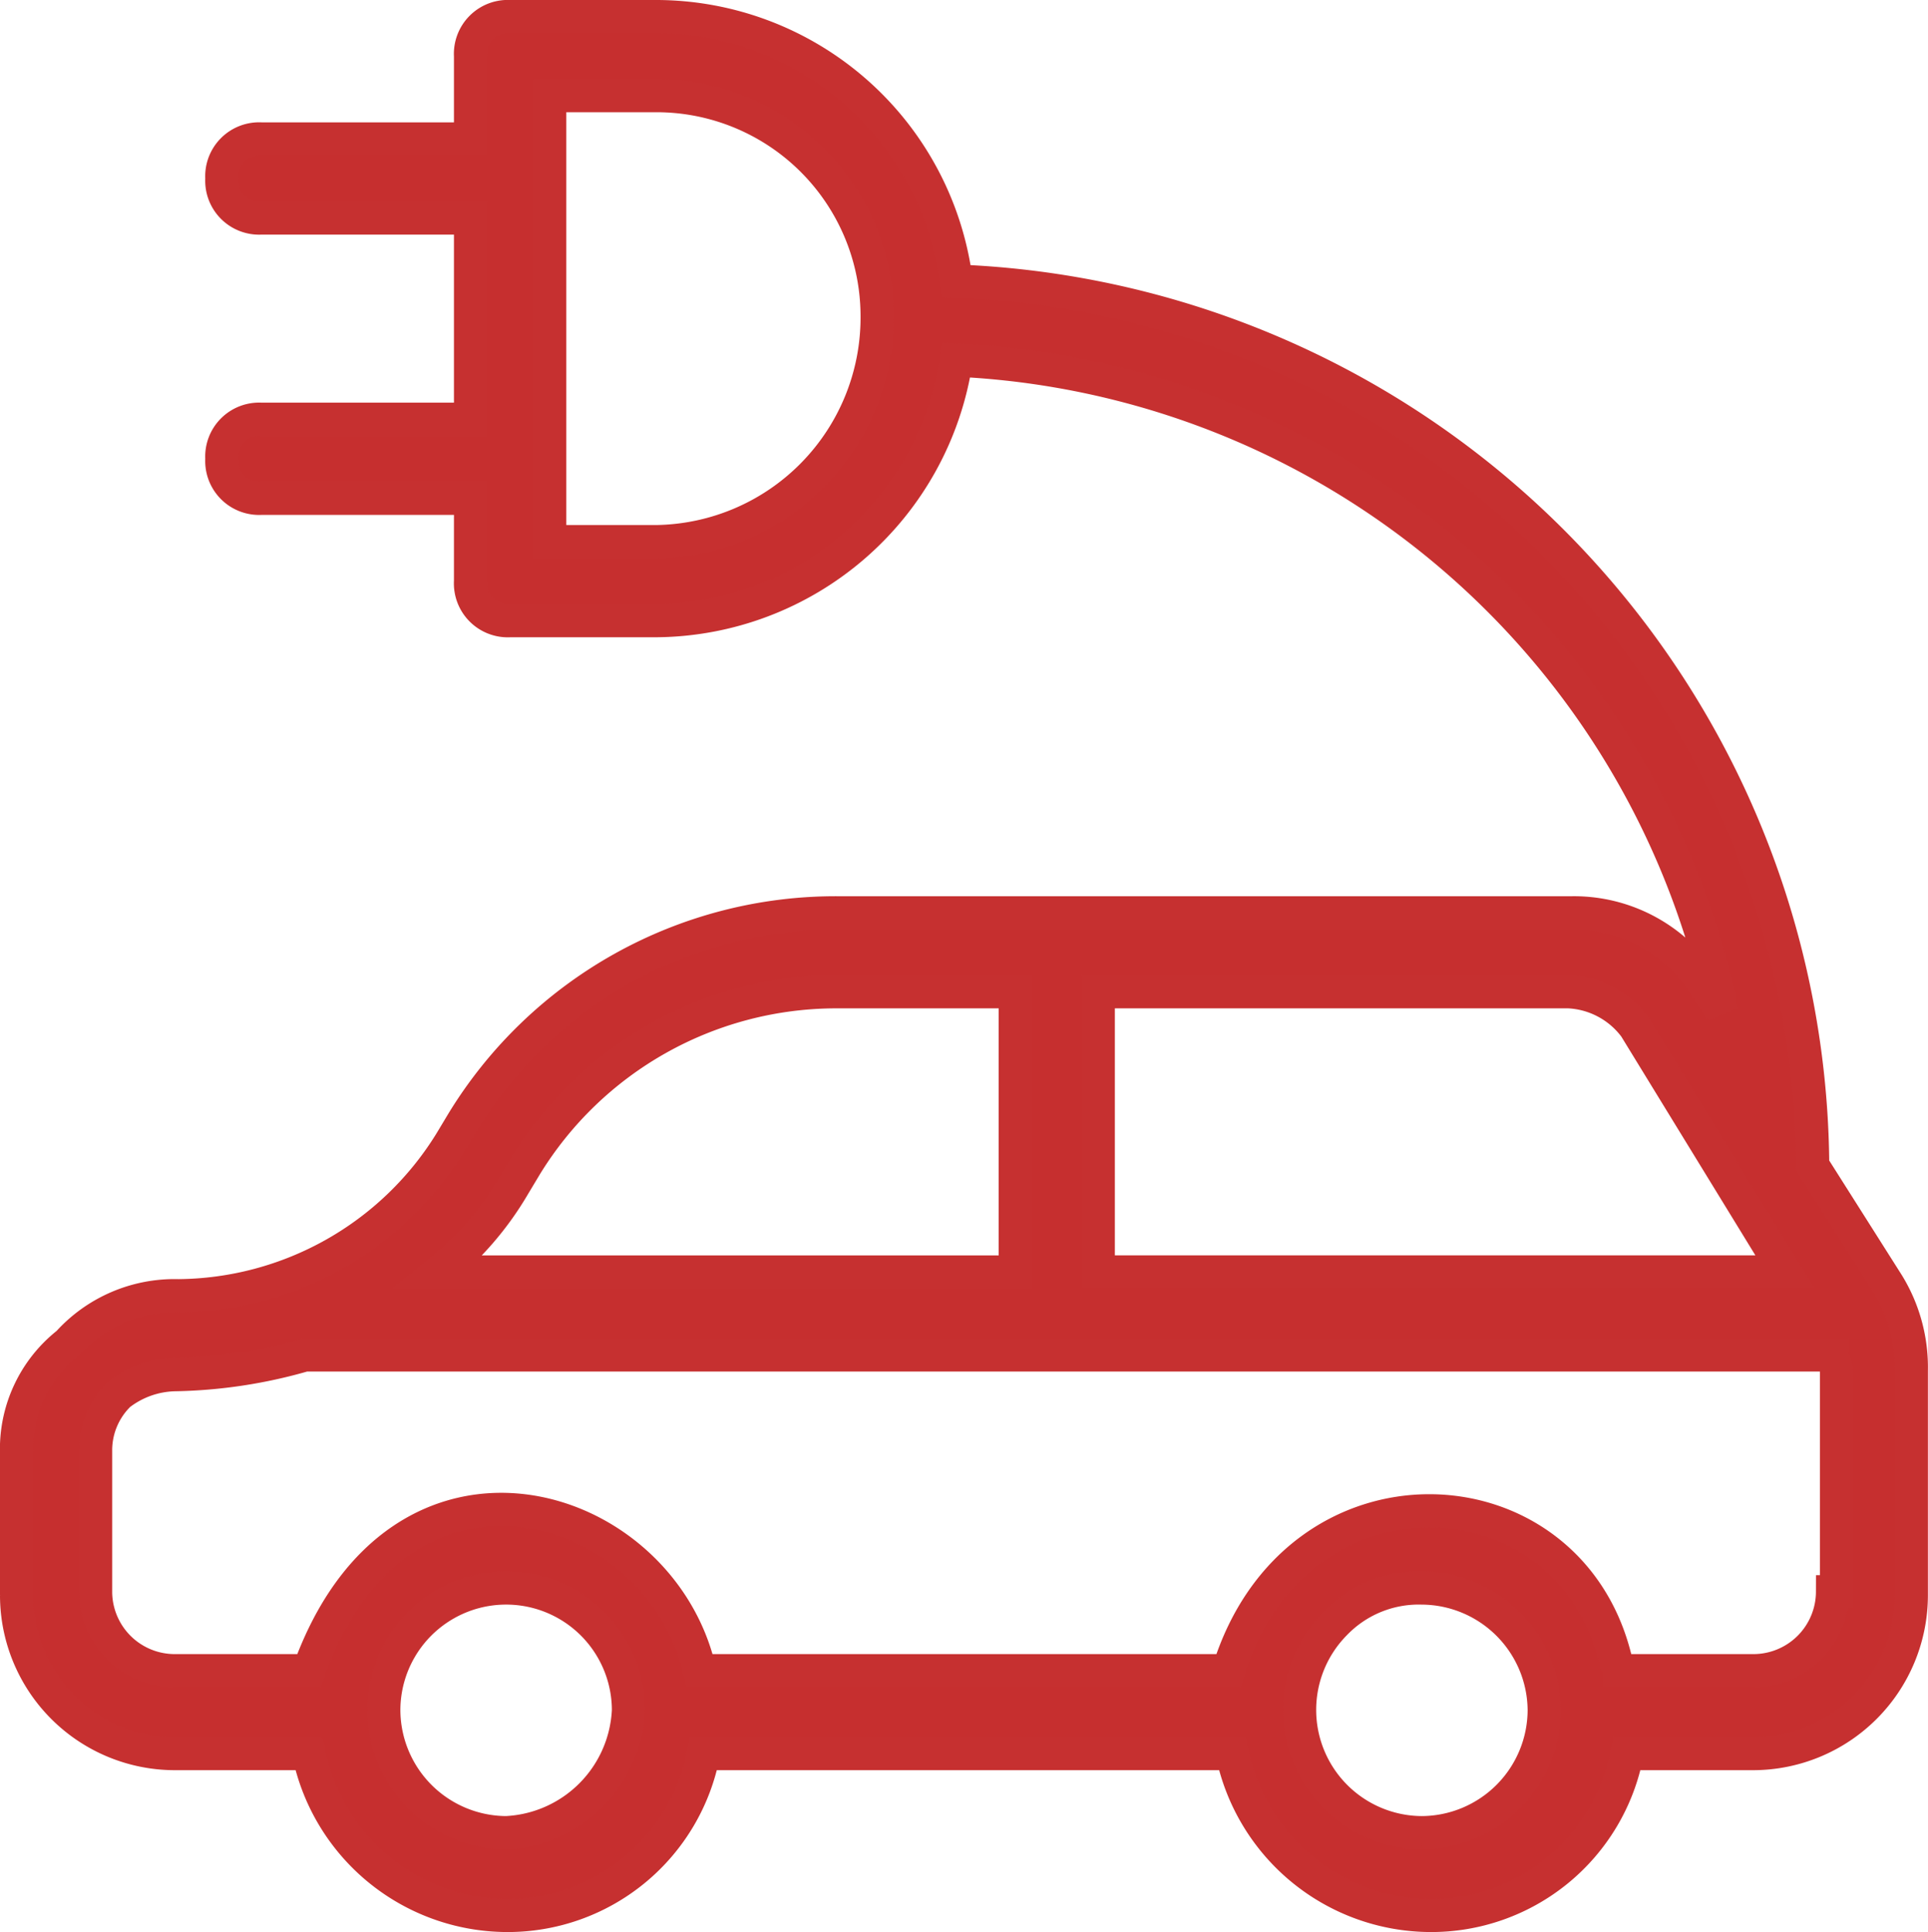
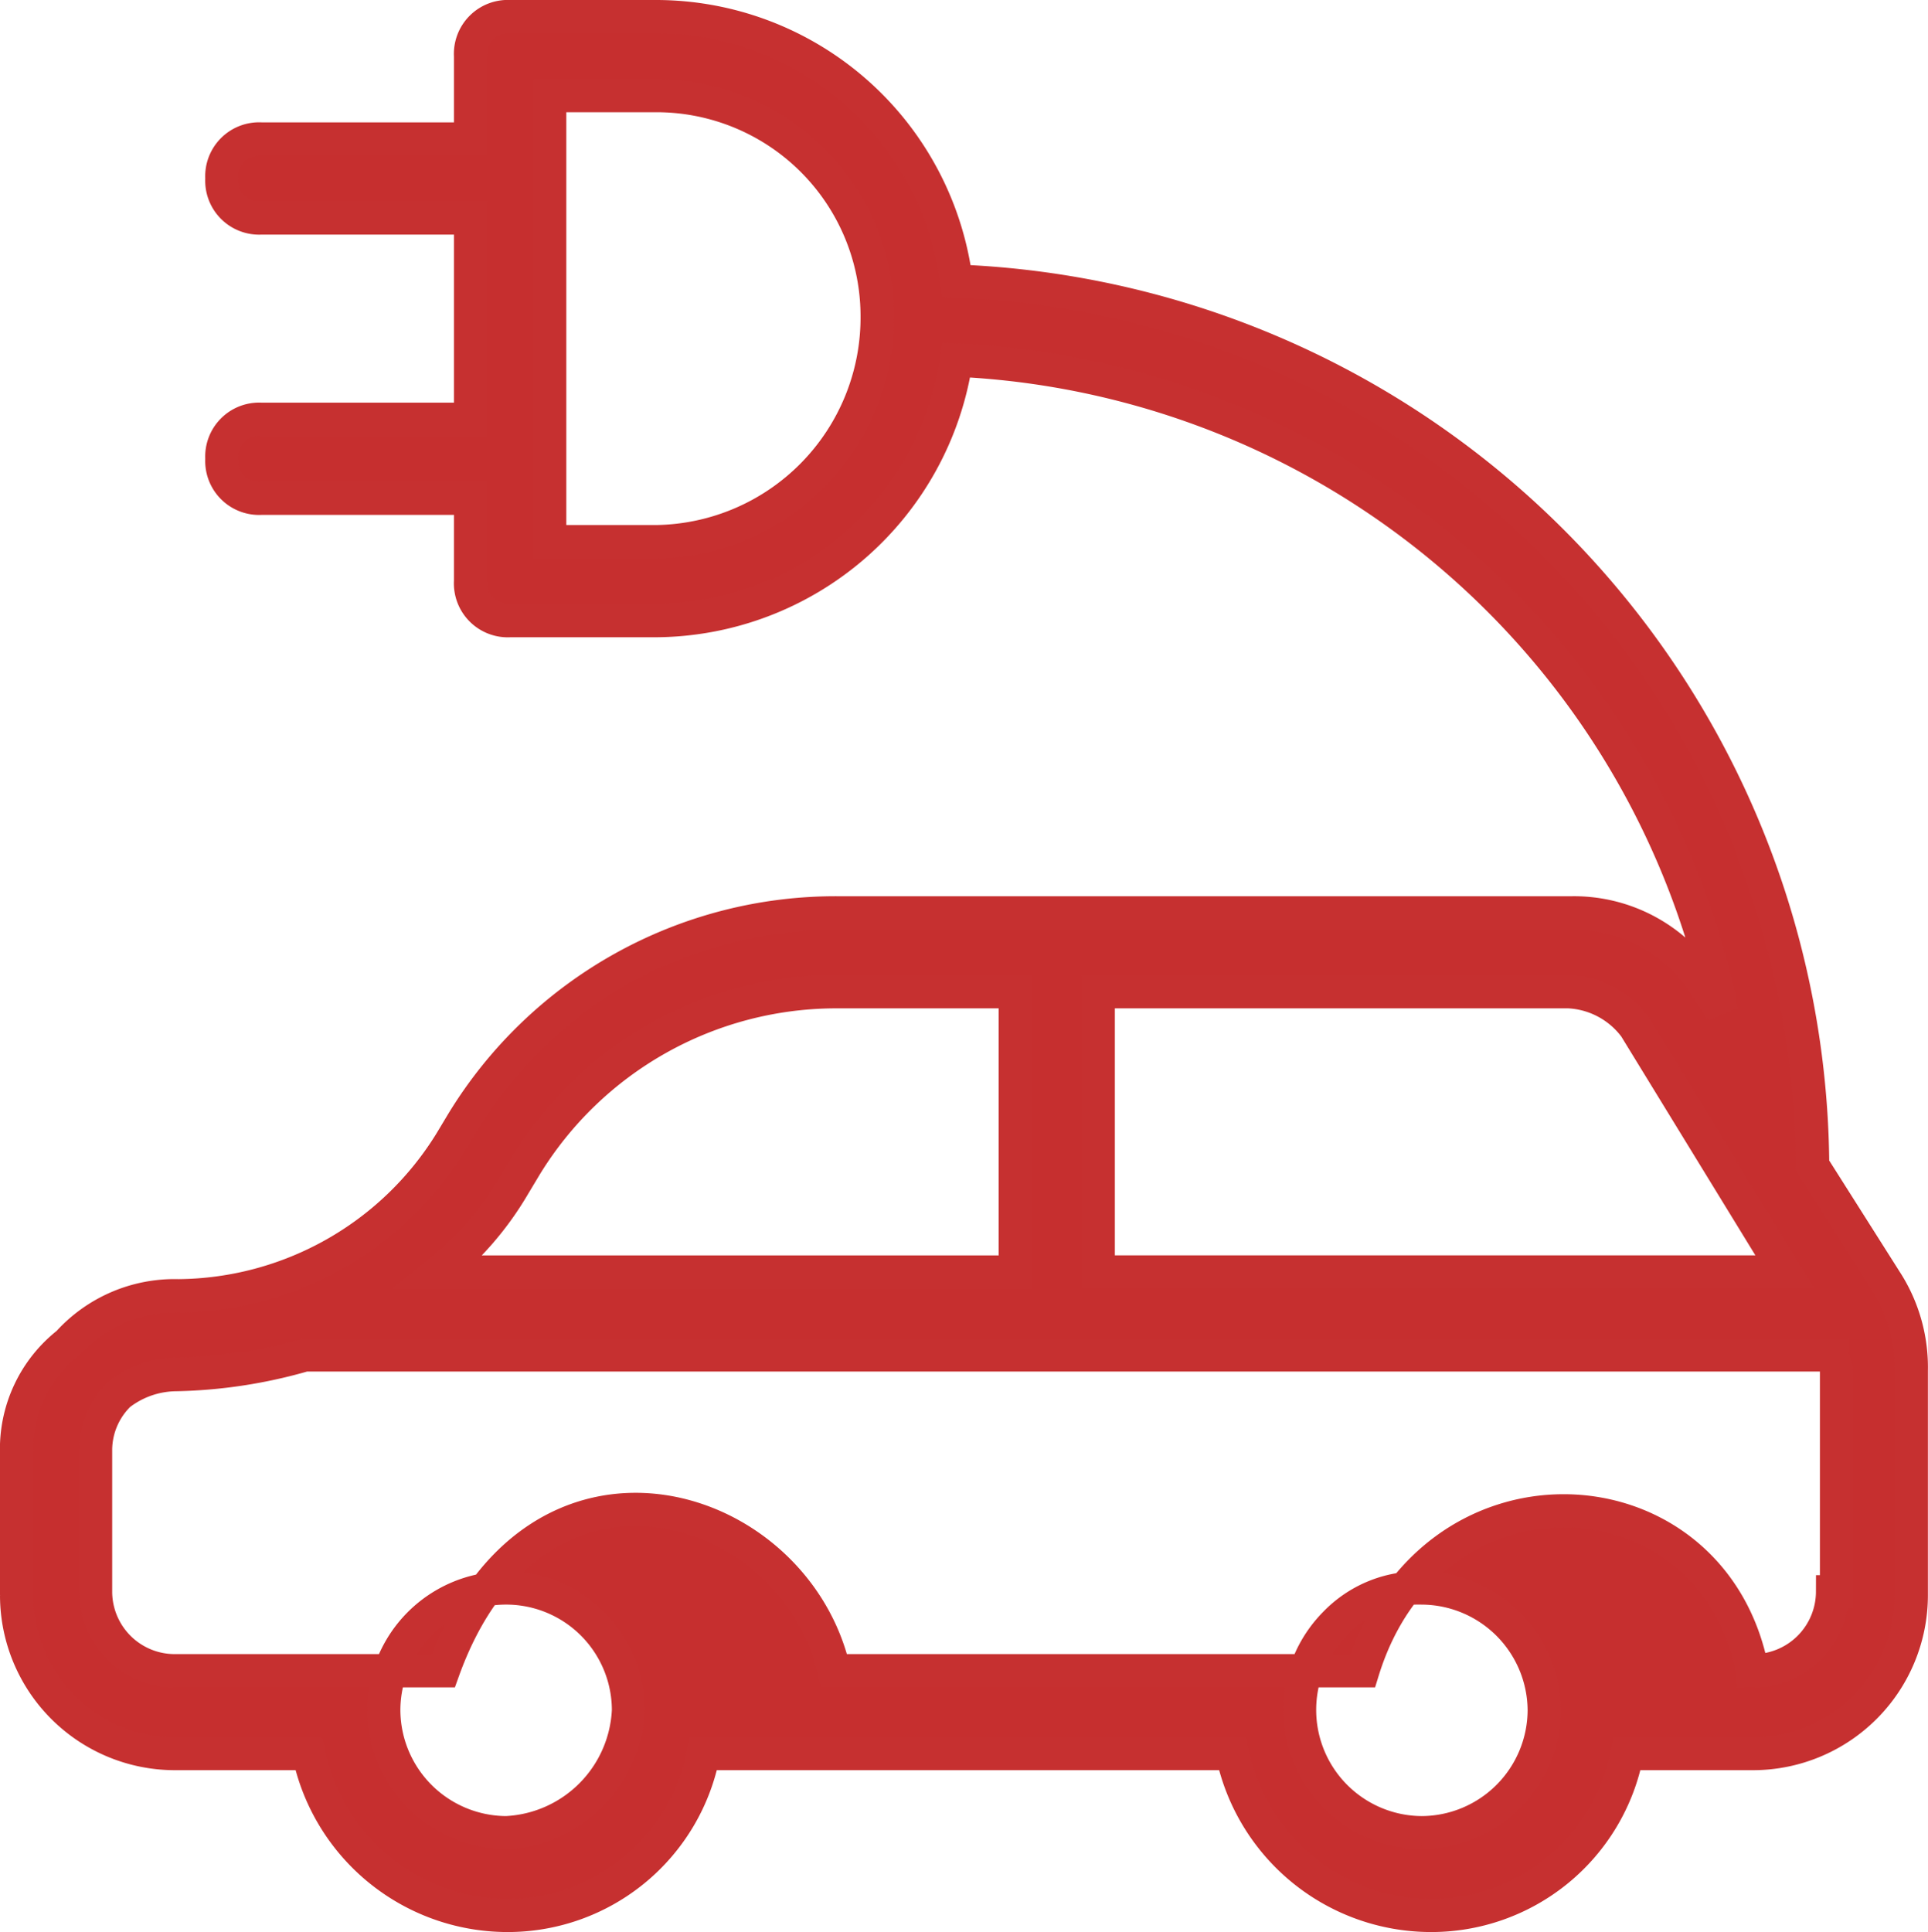
<svg xmlns="http://www.w3.org/2000/svg" width="57.969" height="58.088" viewBox="0 0 57.969 58.088">
  <defs>
    <style>.a{fill:#c62f2f;stroke:#c63030;}</style>
  </defs>
  <g transform="translate(0.5 0.5)">
-     <path class="a" d="M56.257,38.1,54,34.538A26.772,26.772,0,0,0,28.247,7.952,9.1,9.1,0,0,0,19.227,0H14.836a1.121,1.121,0,0,0-1.187,1.187V3.679H7.359A1.121,1.121,0,0,0,6.172,4.866,1.121,1.121,0,0,0,7.359,6.053h6.29v6.053H7.359a1.121,1.121,0,0,0-1.187,1.187A1.121,1.121,0,0,0,7.359,14.48h6.29v2.492a1.121,1.121,0,0,0,1.187,1.187h4.391a9.189,9.189,0,0,0,9.02-7.833A24.675,24.675,0,0,1,51.272,29.909L50.8,29.2a4.63,4.63,0,0,0-4.035-2.255H24.687a13.143,13.143,0,0,0-11.275,6.29l-.356.593a9.714,9.714,0,0,1-8.189,4.629,4.31,4.31,0,0,0-3.323,1.424A4.048,4.048,0,0,0,0,43.2v4.273a4.761,4.761,0,0,0,4.747,4.747H8.783a6.107,6.107,0,0,0,5.934,4.866,5.99,5.99,0,0,0,5.934-4.866h15.9a6.107,6.107,0,0,0,5.934,4.866,5.99,5.99,0,0,0,5.934-4.866h3.8a4.761,4.761,0,0,0,4.747-4.747V40.709A4.785,4.785,0,0,0,56.257,38.1ZM19.227,15.785h-3.2V2.374h3.2A6.635,6.635,0,0,1,25.874,9.02,6.738,6.738,0,0,1,19.227,15.785ZM32.52,29.315H46.644a2.643,2.643,0,0,1,2.018,1.068l4.51,7.359H32.52ZM14.954,35.131l.356-.593a10.96,10.96,0,0,1,9.257-5.222h5.46v8.427H12.7A9.422,9.422,0,0,0,14.954,35.131ZM14.717,54.6a3.7,3.7,0,0,1-3.679-3.679h0a3.679,3.679,0,0,1,7.359,0A3.863,3.863,0,0,1,14.717,54.6Zm27.535,0a3.693,3.693,0,0,1-2.611-6.29,3.49,3.49,0,0,1,2.611-1.068,3.7,3.7,0,0,1,3.679,3.679h0A3.7,3.7,0,0,1,42.252,54.6ZM54.6,47.356a2.381,2.381,0,0,1-2.374,2.374H48.186c0-.119-.119-.237-.119-.356-1.424-5.816-9.614-6.172-11.631.356h-15.9c-1.187-5.222-9.02-7.6-11.75,0H4.747a2.381,2.381,0,0,1-2.374-2.374V43.083a2.343,2.343,0,0,1,.712-1.662,2.836,2.836,0,0,1,1.662-.593,14.923,14.923,0,0,0,3.917-.593H54.6c0,.119.119.356.119.475v6.646Z" />
+     <path class="a" d="M56.257,38.1,54,34.538A26.772,26.772,0,0,0,28.247,7.952,9.1,9.1,0,0,0,19.227,0H14.836a1.121,1.121,0,0,0-1.187,1.187V3.679H7.359A1.121,1.121,0,0,0,6.172,4.866,1.121,1.121,0,0,0,7.359,6.053h6.29v6.053H7.359a1.121,1.121,0,0,0-1.187,1.187A1.121,1.121,0,0,0,7.359,14.48h6.29v2.492a1.121,1.121,0,0,0,1.187,1.187h4.391a9.189,9.189,0,0,0,9.02-7.833A24.675,24.675,0,0,1,51.272,29.909L50.8,29.2a4.63,4.63,0,0,0-4.035-2.255H24.687a13.143,13.143,0,0,0-11.275,6.29l-.356.593a9.714,9.714,0,0,1-8.189,4.629,4.31,4.31,0,0,0-3.323,1.424A4.048,4.048,0,0,0,0,43.2v4.273a4.761,4.761,0,0,0,4.747,4.747H8.783a6.107,6.107,0,0,0,5.934,4.866,5.99,5.99,0,0,0,5.934-4.866h15.9a6.107,6.107,0,0,0,5.934,4.866,5.99,5.99,0,0,0,5.934-4.866h3.8a4.761,4.761,0,0,0,4.747-4.747V40.709A4.785,4.785,0,0,0,56.257,38.1ZM19.227,15.785h-3.2V2.374h3.2A6.635,6.635,0,0,1,25.874,9.02,6.738,6.738,0,0,1,19.227,15.785ZM32.52,29.315H46.644a2.643,2.643,0,0,1,2.018,1.068l4.51,7.359H32.52ZM14.954,35.131l.356-.593a10.96,10.96,0,0,1,9.257-5.222h5.46v8.427H12.7A9.422,9.422,0,0,0,14.954,35.131ZM14.717,54.6a3.7,3.7,0,0,1-3.679-3.679h0a3.679,3.679,0,0,1,7.359,0A3.863,3.863,0,0,1,14.717,54.6Zm27.535,0a3.693,3.693,0,0,1-2.611-6.29,3.49,3.49,0,0,1,2.611-1.068,3.7,3.7,0,0,1,3.679,3.679h0A3.7,3.7,0,0,1,42.252,54.6ZM54.6,47.356a2.381,2.381,0,0,1-2.374,2.374c0-.119-.119-.237-.119-.356-1.424-5.816-9.614-6.172-11.631.356h-15.9c-1.187-5.222-9.02-7.6-11.75,0H4.747a2.381,2.381,0,0,1-2.374-2.374V43.083a2.343,2.343,0,0,1,.712-1.662,2.836,2.836,0,0,1,1.662-.593,14.923,14.923,0,0,0,3.917-.593H54.6c0,.119.119.356.119.475v6.646Z" />
  </g>
</svg>